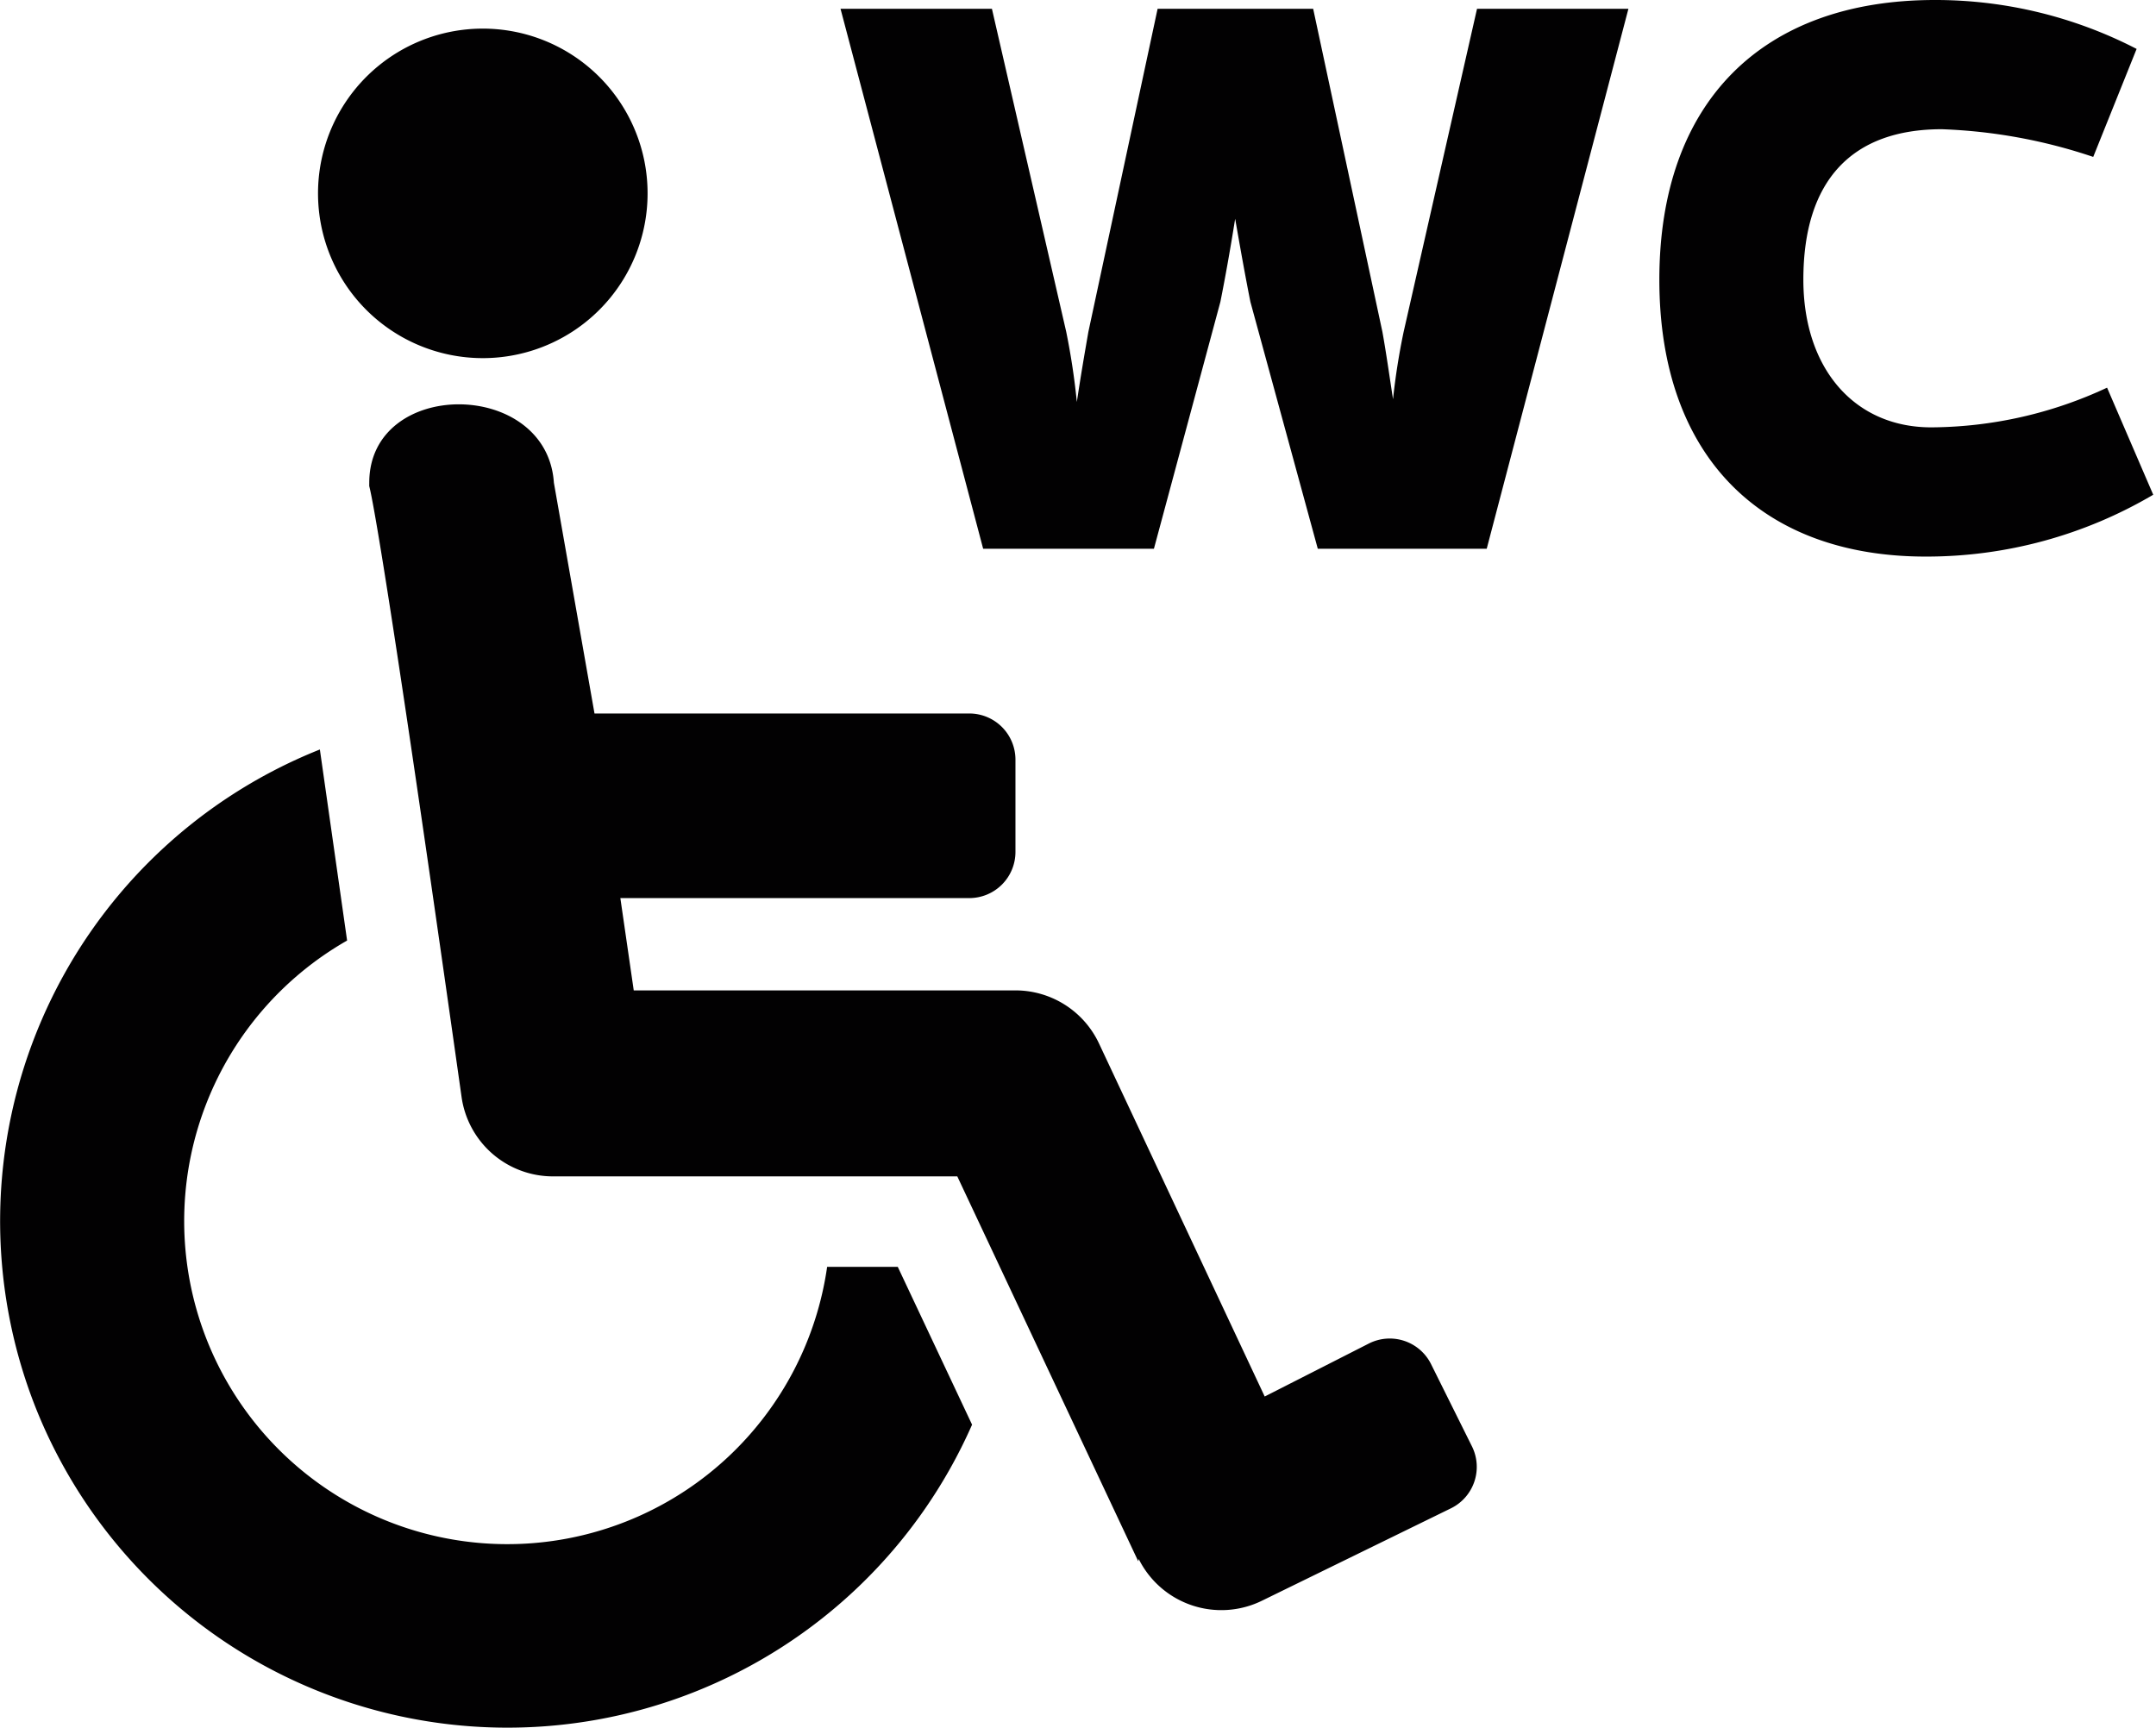
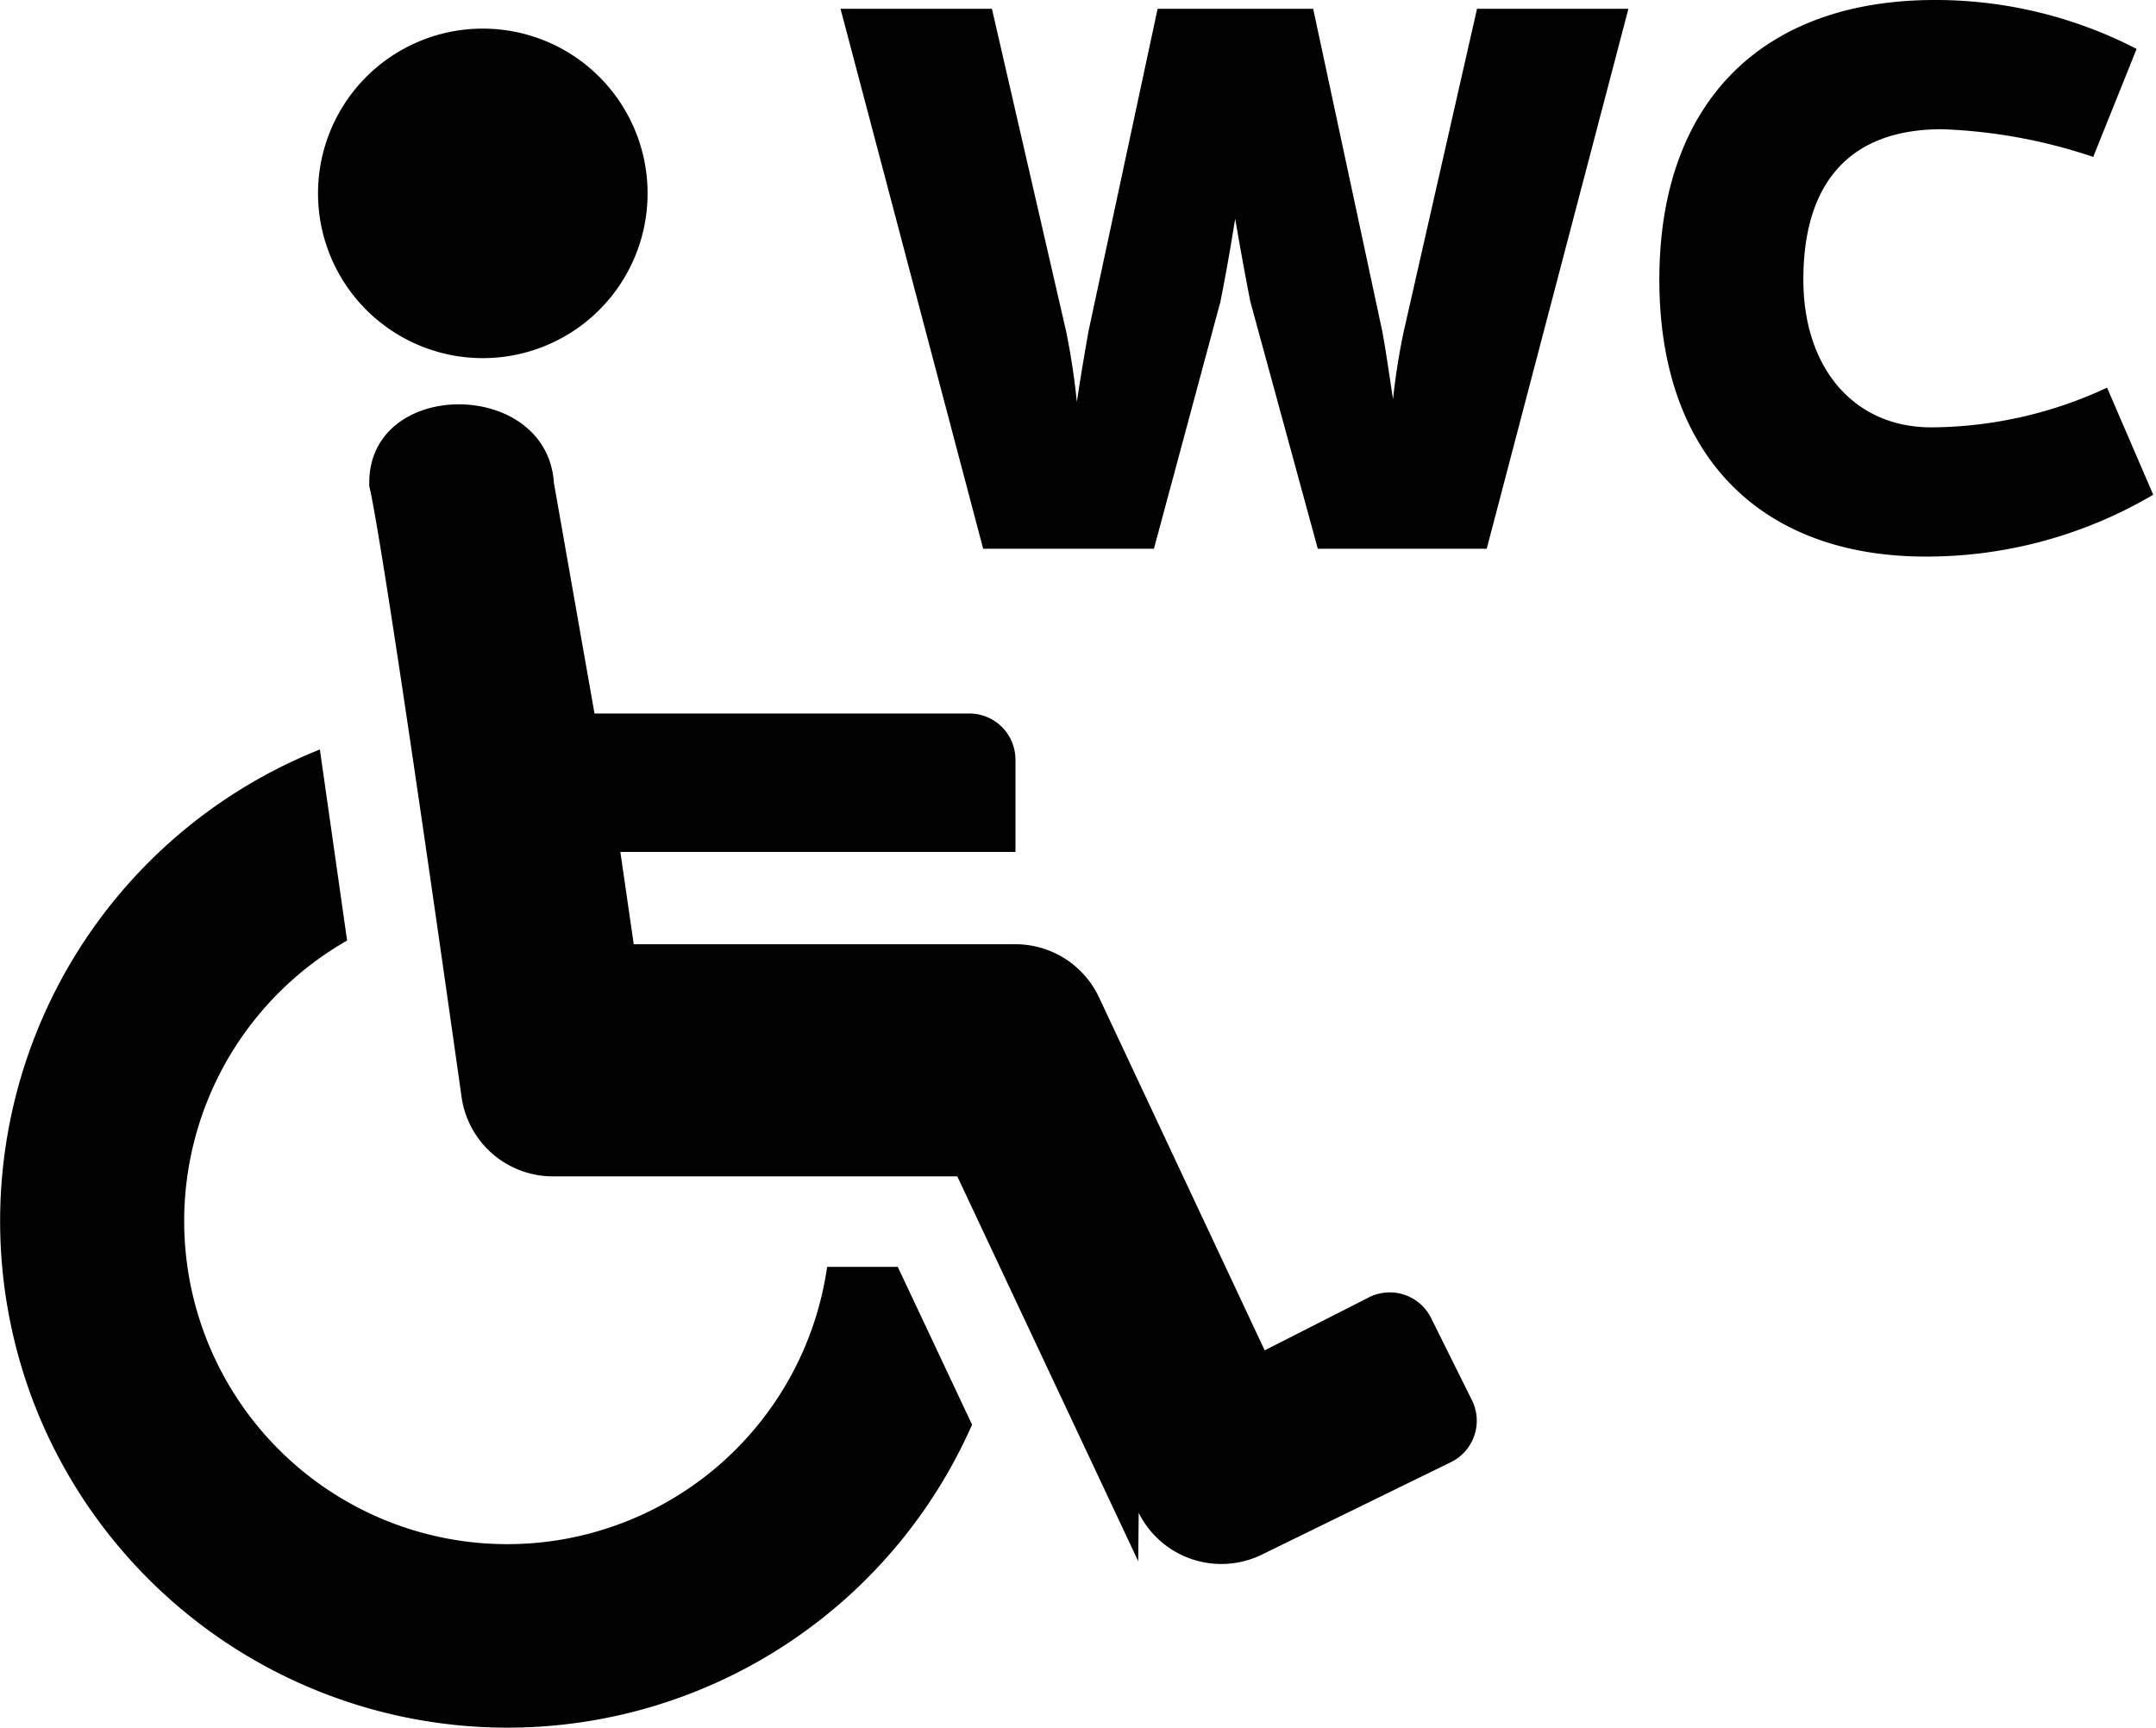
<svg xmlns="http://www.w3.org/2000/svg" viewBox="0 0 46.71 37.45">
  <defs>
    <style>.cls-1{fill:#020102;}</style>
  </defs>
  <g id="Ebene_2" data-name="Ebene 2">
    <g id="Ebene_1-2" data-name="Ebene 1">
-       <path id="Vereinigungsmenge_5" data-name="Vereinigungsmenge 5" class="cls-1" d="M.78,30.52A11,11,0,0,1,6.93,16.24h0l.59,4.14a7,7,0,1,0,10.4,7.07h1.53l1.61,3.42A11,11,0,0,1,.78,30.52Zm23.88,3.31,0,0-3.92-8.34H12a2,2,0,0,1-2-1.72C7.9,8.92,8,10.83,8,10.46c0-2.27,3.85-2.26,4,0l.88,5H21a1,1,0,0,1,1,1v2a1,1,0,0,1-1,1H13.44l.29,2H22a2,2,0,0,1,1.81,1.15l3.59,7.65,2.26-1.15a1,1,0,0,1,1.34.44l.89,1.79a1,1,0,0,1-.45,1.34l-4.09,2a2,2,0,0,1-2.68-.9ZM41.72,12.06c-3.54,0-5.77-2.15-5.77-6S38.18,0,41.92,0a9.49,9.49,0,0,1,4.37,1.06L45.35,3.4a11.51,11.51,0,0,0-3.28-.6c-1.94,0-3,1.1-3,3.26,0,1.92,1.1,3.2,2.77,3.2a9.1,9.1,0,0,0,3.81-.86l1,2.32a9.67,9.67,0,0,1-4.92,1.34Zm-13.17-.17L27.09,6.54c-.1-.5-.21-1.11-.33-1.8-.11.69-.22,1.3-.32,1.8L25,11.89h-3.7L18.21.19h3.28l1.61,7a15.28,15.28,0,0,1,.23,1.52c.08-.54.17-1.06.25-1.52l1.5-7h3.37l1.5,7c.08.44.15.94.23,1.46a14.75,14.75,0,0,1,.23-1.46L32,.19h3.28l-3.07,11.7ZM6.89,4.2a3.57,3.57,0,1,1,3.56,3.56h0A3.57,3.57,0,0,1,6.89,4.2Z" />
+       <path id="Vereinigungsmenge_5" data-name="Vereinigungsmenge 5" class="cls-1" d="M.78,30.52A11,11,0,0,1,6.93,16.24h0l.59,4.14a7,7,0,1,0,10.4,7.07h1.53l1.61,3.42A11,11,0,0,1,.78,30.52Zm23.88,3.31,0,0-3.92-8.34H12a2,2,0,0,1-2-1.72C7.9,8.92,8,10.83,8,10.46c0-2.27,3.85-2.26,4,0l.88,5H21a1,1,0,0,1,1,1v2H13.44l.29,2H22a2,2,0,0,1,1.81,1.15l3.59,7.65,2.26-1.15a1,1,0,0,1,1.34.44l.89,1.79a1,1,0,0,1-.45,1.34l-4.09,2a2,2,0,0,1-2.68-.9ZM41.72,12.06c-3.54,0-5.77-2.15-5.77-6S38.18,0,41.92,0a9.49,9.49,0,0,1,4.37,1.06L45.35,3.4a11.51,11.51,0,0,0-3.28-.6c-1.94,0-3,1.1-3,3.26,0,1.92,1.1,3.2,2.77,3.2a9.1,9.1,0,0,0,3.81-.86l1,2.32a9.67,9.67,0,0,1-4.92,1.34Zm-13.17-.17L27.09,6.54c-.1-.5-.21-1.11-.33-1.8-.11.69-.22,1.3-.32,1.8L25,11.89h-3.7L18.21.19h3.28l1.61,7a15.28,15.28,0,0,1,.23,1.52c.08-.54.17-1.06.25-1.52l1.5-7h3.37l1.5,7c.08.44.15.94.23,1.46a14.75,14.75,0,0,1,.23-1.46L32,.19h3.28l-3.07,11.7ZM6.89,4.2a3.57,3.57,0,1,1,3.56,3.56h0A3.57,3.57,0,0,1,6.89,4.2Z" />
    </g>
  </g>
</svg>